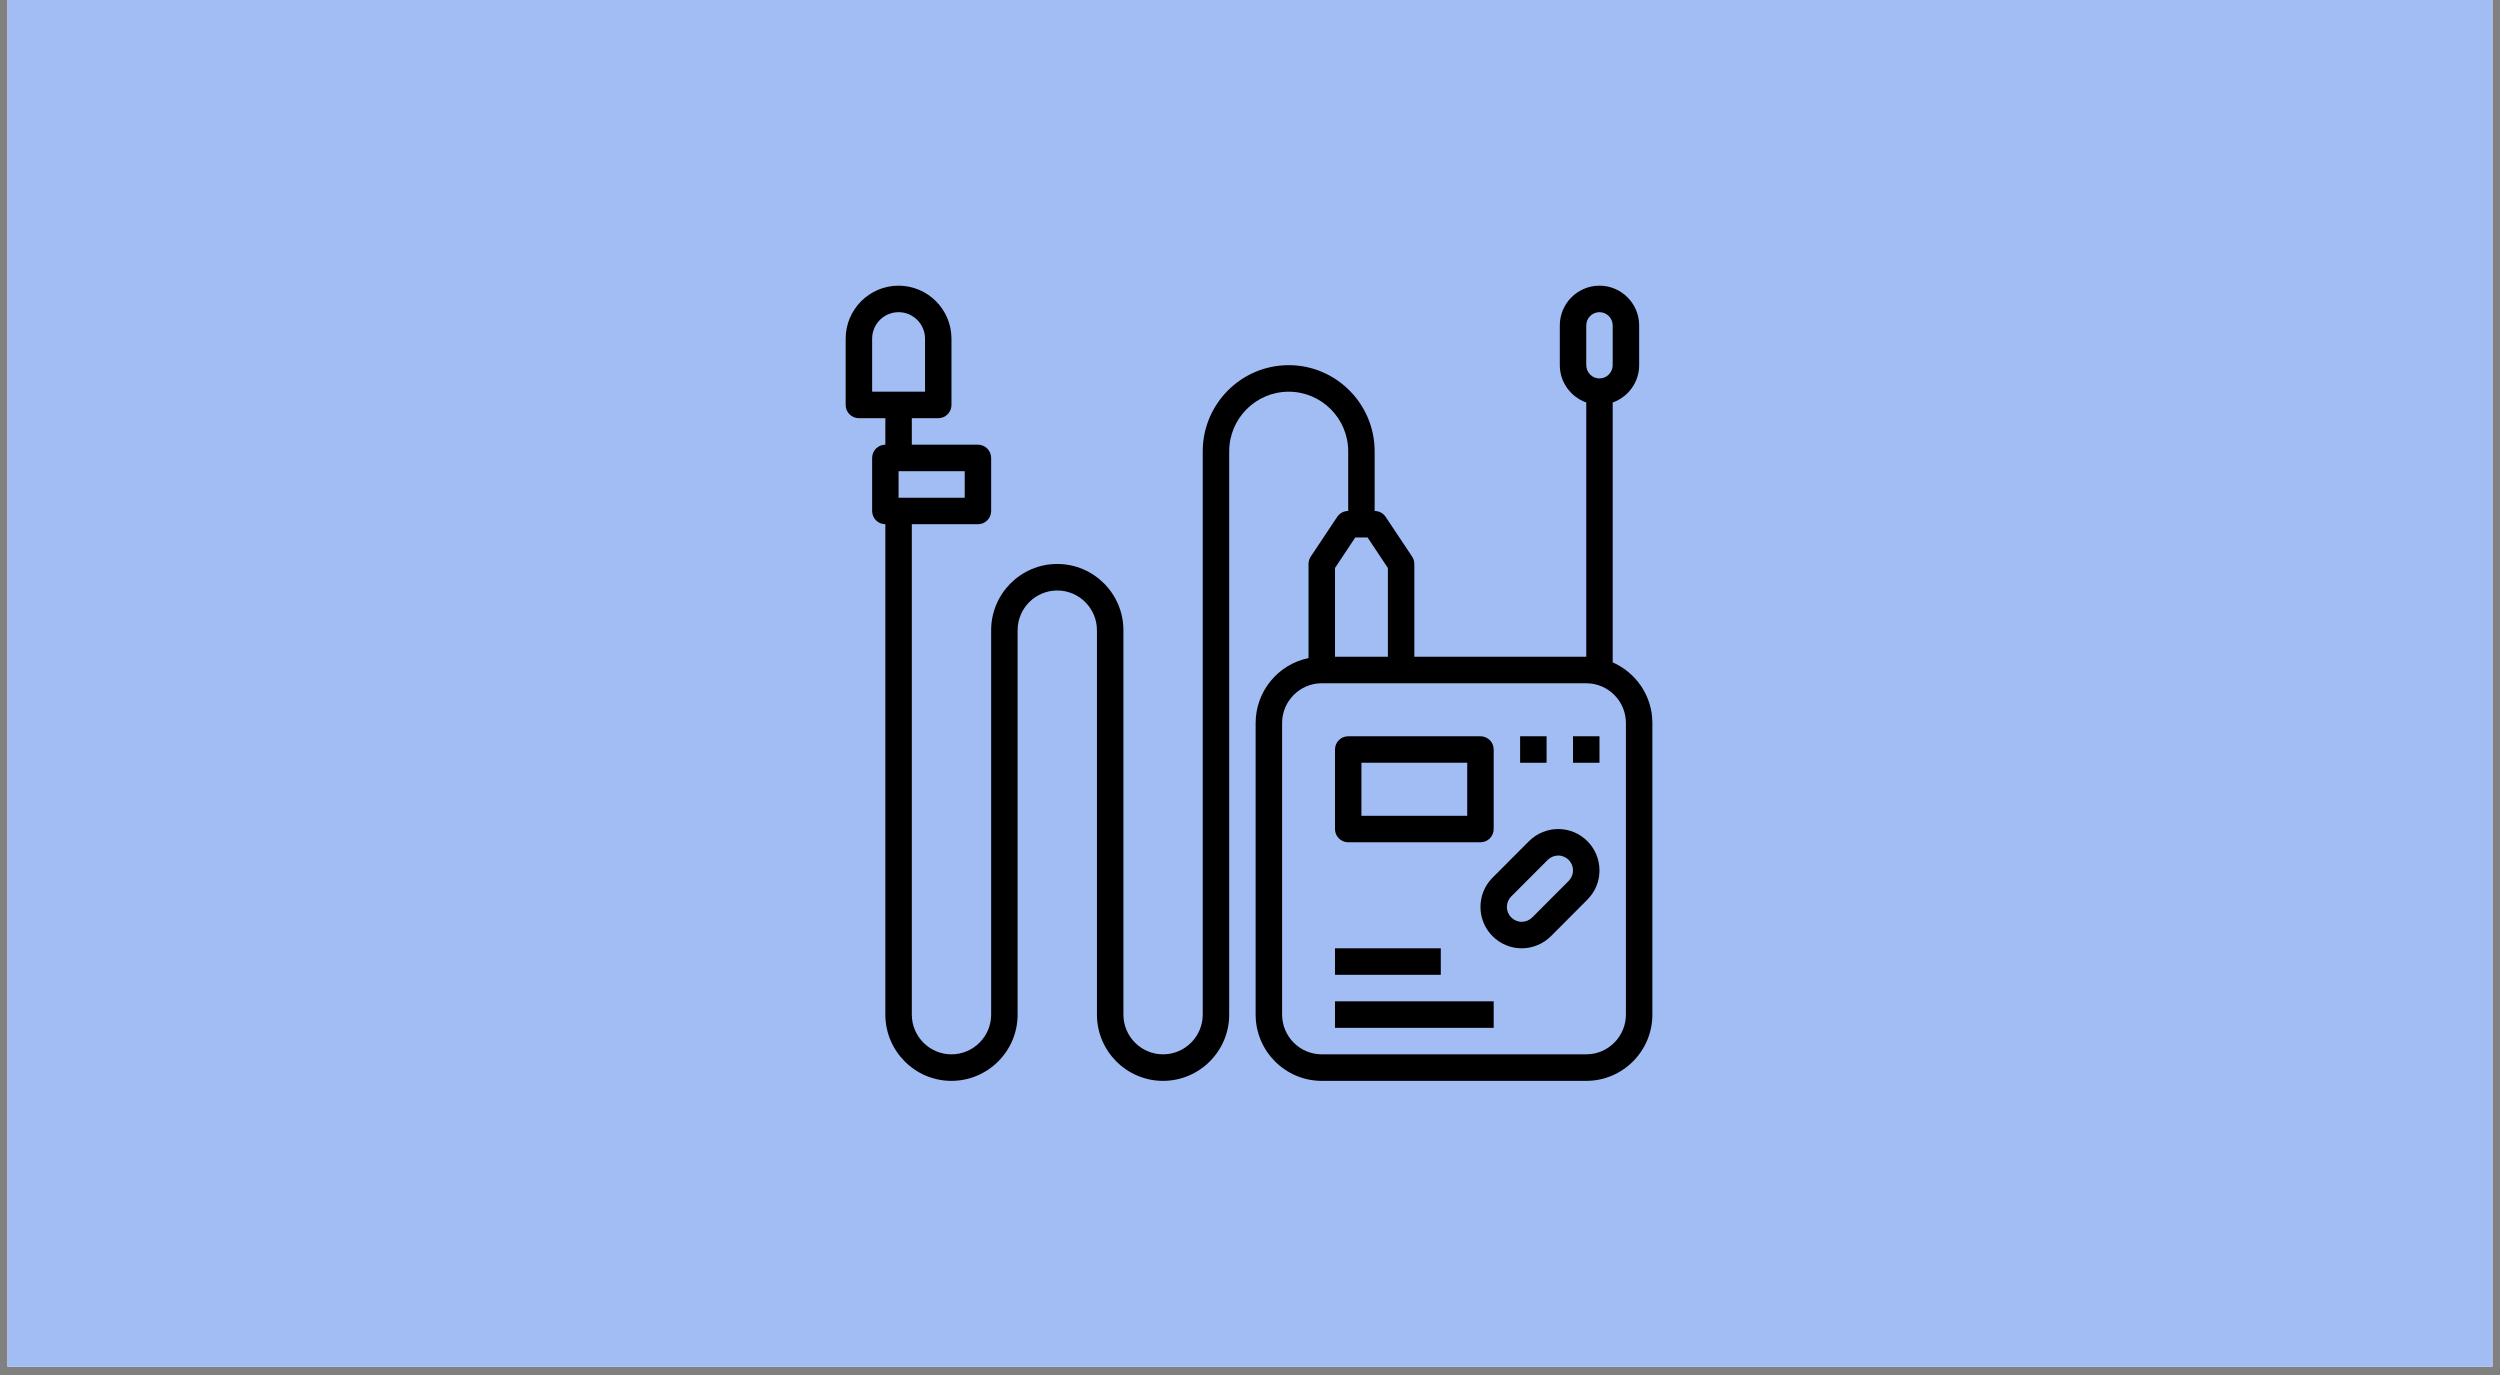
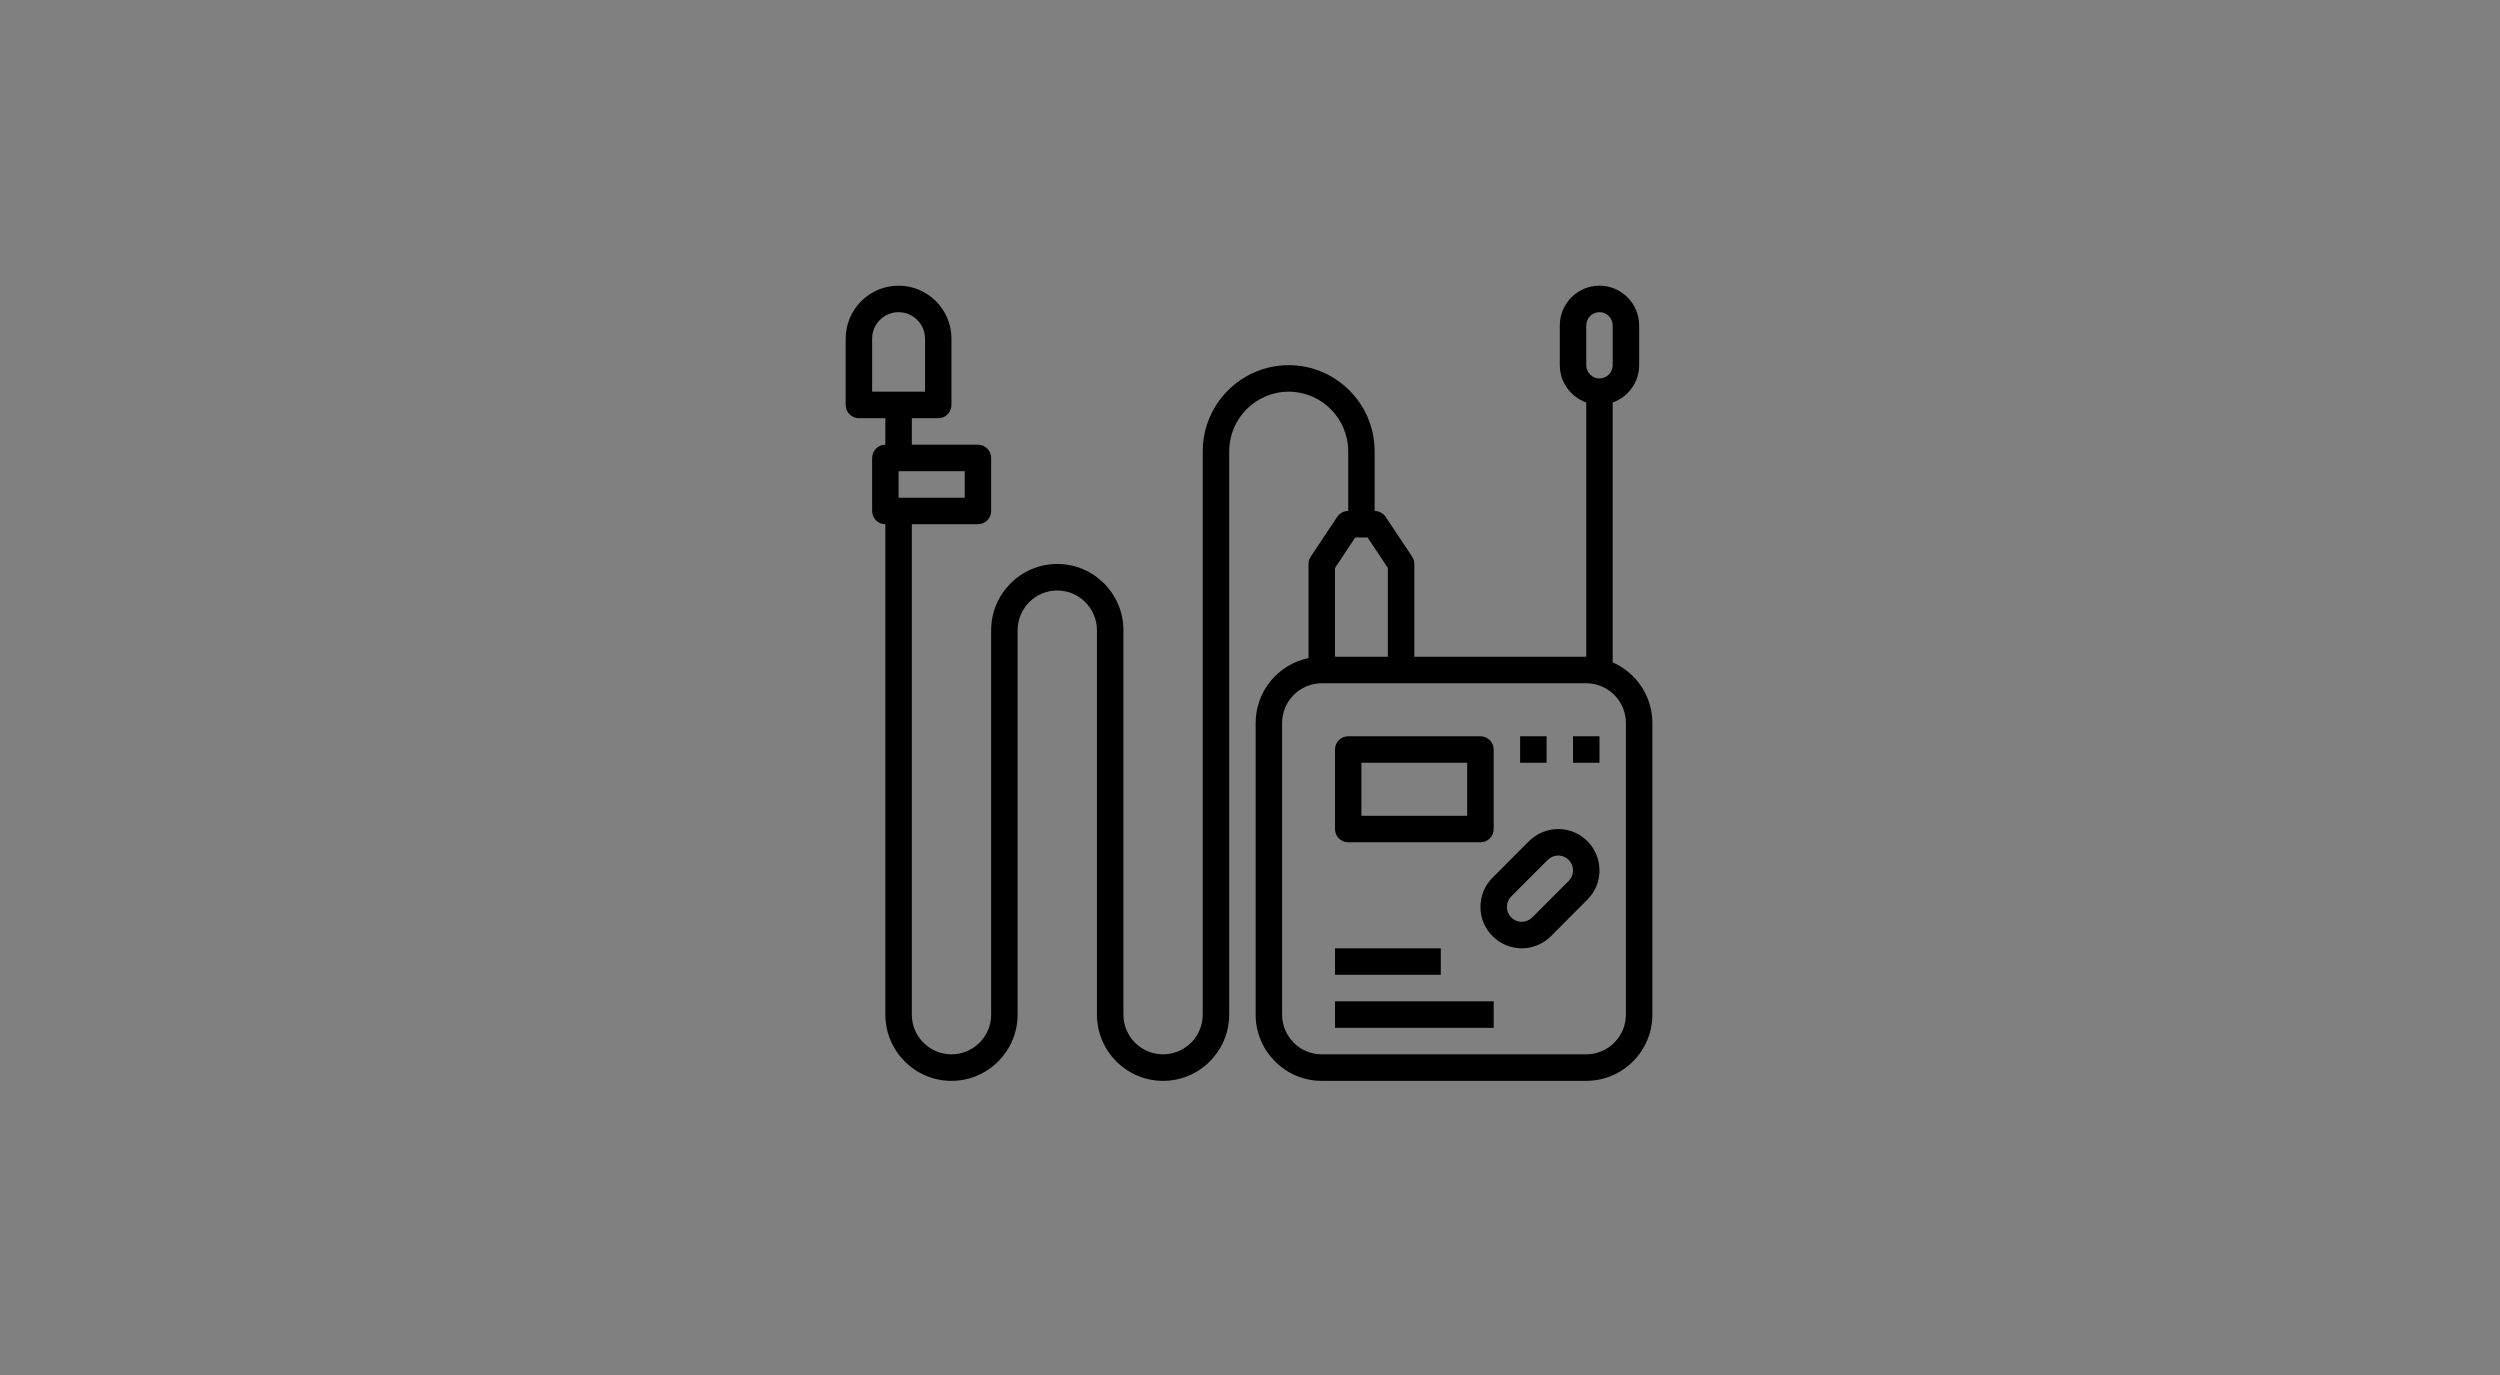
<svg xmlns="http://www.w3.org/2000/svg" width="400" zoomAndPan="magnify" viewBox="0 0 300 165" height="220" preserveAspectRatio="xMidYMid meet" version="1.2">
  <rect x="0" y="0" width="300" height="165" fill="#808080" stroke="none" />
  <defs>
    <clipPath id="909e690496">
-       <path d="M 0.902 0 L 299.094 0 L 299.094 164.008 L 0.902 164.008 Z M 0.902 0 " />
+       <path d="M 0.902 0 L 299.094 164.008 L 0.902 164.008 Z M 0.902 0 " />
    </clipPath>
    <clipPath id="3f533ba354">
      <path d="M 101.426 34.281 L 198.34 34.281 L 198.34 129.703 L 101.426 129.703 Z M 101.426 34.281 " />
    </clipPath>
  </defs>
  <g id="68d6c00c4d">
    <g clip-rule="nonzero" clip-path="url(#909e690496)">
-       <path style=" stroke:none;fill-rule:nonzero;fill:#ffffff;fill-opacity:1;" d="M 0.902 0 L 299.098 0 L 299.098 164.008 L 0.902 164.008 Z M 0.902 0 " />
-       <path style=" stroke:none;fill-rule:nonzero;fill:#a2bdf4;fill-opacity:1;" d="M 0.902 0 L 299.098 0 L 299.098 164.008 L 0.902 164.008 Z M 0.902 0 " />
-     </g>
+       </g>
    <g clip-rule="nonzero" clip-path="url(#3f533ba354)">
      <path style=" stroke:none;fill-rule:nonzero;fill:#000000;fill-opacity:1;" d="M 193.523 79.484 L 193.523 48.301 C 195.367 47.641 196.699 45.891 196.699 43.82 L 196.699 39.051 C 196.699 36.422 194.562 34.281 191.938 34.281 C 189.312 34.281 187.176 36.422 187.176 39.051 L 187.176 43.82 C 187.176 45.891 188.508 47.641 190.352 48.301 L 190.352 78.809 L 169.719 78.809 L 169.719 67.676 C 169.719 67.363 169.625 67.055 169.453 66.793 L 166.277 62.023 C 165.984 61.582 165.488 61.316 164.957 61.316 L 164.957 54.16 C 164.957 48.461 160.332 43.82 154.645 43.82 C 148.957 43.82 144.328 48.461 144.328 54.16 L 144.328 121.75 C 144.328 124.379 142.191 126.52 139.566 126.52 C 136.941 126.52 134.809 124.379 134.809 121.75 L 134.809 75.629 C 134.809 71.246 131.246 67.676 126.871 67.676 C 122.496 67.676 118.938 71.246 118.938 75.629 L 118.938 121.75 C 118.938 124.379 116.801 126.52 114.176 126.52 C 111.551 126.52 109.418 124.379 109.418 121.75 L 109.418 62.906 L 117.352 62.906 C 118.227 62.906 118.938 62.195 118.938 61.316 L 118.938 54.953 C 118.938 54.078 118.227 53.363 117.352 53.363 L 109.418 53.363 L 109.418 50.184 L 112.59 50.184 C 113.469 50.184 114.176 49.473 114.176 48.594 L 114.176 40.641 C 114.176 37.133 111.328 34.281 107.828 34.281 C 104.328 34.281 101.48 37.133 101.48 40.641 L 101.48 48.594 C 101.48 49.473 102.191 50.184 103.07 50.184 L 106.242 50.184 L 106.242 53.363 C 105.363 53.363 104.656 54.078 104.656 54.953 L 104.656 61.316 C 104.656 62.195 105.363 62.906 106.242 62.906 L 106.242 121.75 C 106.242 126.133 109.801 129.703 114.176 129.703 C 118.551 129.703 122.113 126.133 122.113 121.75 L 122.113 75.629 C 122.113 73 124.246 70.859 126.871 70.859 C 129.496 70.859 131.633 73 131.633 75.629 L 131.633 121.75 C 131.633 126.133 135.191 129.703 139.566 129.703 C 143.941 129.703 147.504 126.133 147.504 121.75 L 147.504 54.16 C 147.504 50.215 150.707 47.004 154.645 47.004 C 158.582 47.004 161.785 50.215 161.785 54.16 L 161.785 61.316 C 161.254 61.316 160.762 61.582 160.465 62.023 L 157.289 66.793 C 157.117 67.055 157.023 67.363 157.023 67.676 L 157.023 78.969 C 153.406 79.711 150.676 82.922 150.676 86.762 L 150.676 121.75 C 150.676 126.133 154.234 129.703 158.609 129.703 L 190.352 129.703 C 194.727 129.703 198.285 126.133 198.285 121.75 L 198.285 86.762 C 198.285 83.508 196.32 80.715 193.523 79.484 Z M 190.352 39.051 C 190.352 38.176 191.062 37.461 191.938 37.461 C 192.812 37.461 193.523 38.176 193.523 39.051 L 193.523 43.82 C 193.523 44.699 192.812 45.414 191.938 45.414 C 191.062 45.414 190.352 44.699 190.352 43.82 Z M 104.656 40.641 C 104.656 38.887 106.078 37.461 107.828 37.461 C 109.578 37.461 111.004 38.887 111.004 40.641 L 111.004 47.004 L 104.656 47.004 Z M 115.766 59.727 L 107.828 59.727 L 107.828 56.543 L 115.766 56.543 Z M 160.199 68.16 L 162.633 64.496 L 164.109 64.496 L 166.547 68.16 L 166.547 78.809 L 160.199 78.809 Z M 195.109 121.75 C 195.109 124.379 192.973 126.52 190.352 126.52 L 158.609 126.52 C 155.984 126.52 153.852 124.379 153.852 121.75 L 153.852 86.762 C 153.852 84.133 155.984 81.992 158.609 81.992 L 190.352 81.992 C 192.973 81.992 195.109 84.133 195.109 86.762 Z M 195.109 121.75 " />
    </g>
    <path style=" stroke:none;fill-rule:nonzero;fill:#000000;fill-opacity:1;" d="M 161.785 101.074 L 177.656 101.074 C 178.531 101.074 179.242 100.363 179.242 99.484 L 179.242 89.941 C 179.242 89.066 178.531 88.352 177.656 88.352 L 161.785 88.352 C 160.906 88.352 160.199 89.066 160.199 89.941 L 160.199 99.484 C 160.199 100.363 160.906 101.074 161.785 101.074 Z M 163.371 91.531 L 176.066 91.531 L 176.066 97.895 L 163.371 97.895 Z M 163.371 91.531 " />
    <path style=" stroke:none;fill-rule:nonzero;fill:#000000;fill-opacity:1;" d="M 186.984 99.484 C 185.68 99.484 184.402 100.016 183.48 100.938 L 179.105 105.324 C 178.168 106.262 177.656 107.508 177.656 108.836 C 177.656 111.57 179.875 113.797 182.605 113.797 C 183.91 113.797 185.188 113.27 186.109 112.344 L 190.484 107.957 C 191.422 107.02 191.938 105.773 191.938 104.449 C 191.938 101.711 189.715 99.484 186.984 99.484 Z M 188.242 105.711 L 183.867 110.094 C 183.535 110.426 183.074 110.617 182.605 110.617 C 181.625 110.617 180.828 109.816 180.828 108.836 C 180.828 108.355 181.012 107.91 181.348 107.574 L 185.727 103.188 C 186.059 102.855 186.516 102.664 186.984 102.664 C 187.965 102.664 188.762 103.465 188.762 104.449 C 188.762 104.926 188.578 105.371 188.242 105.711 Z M 188.242 105.711 " />
    <path style=" stroke:none;fill-rule:nonzero;fill:#000000;fill-opacity:1;" d="M 182.414 88.352 L 185.59 88.352 L 185.59 91.531 L 182.414 91.531 Z M 182.414 88.352 " />
    <path style=" stroke:none;fill-rule:nonzero;fill:#000000;fill-opacity:1;" d="M 188.762 88.352 L 191.938 88.352 L 191.938 91.531 L 188.762 91.531 Z M 188.762 88.352 " />
    <path style=" stroke:none;fill-rule:nonzero;fill:#000000;fill-opacity:1;" d="M 160.199 113.797 L 172.895 113.797 L 172.895 116.977 L 160.199 116.977 Z M 160.199 113.797 " />
    <path style=" stroke:none;fill-rule:nonzero;fill:#000000;fill-opacity:1;" d="M 160.199 120.16 L 179.242 120.16 L 179.242 123.34 L 160.199 123.34 Z M 160.199 120.16 " />
  </g>
</svg>